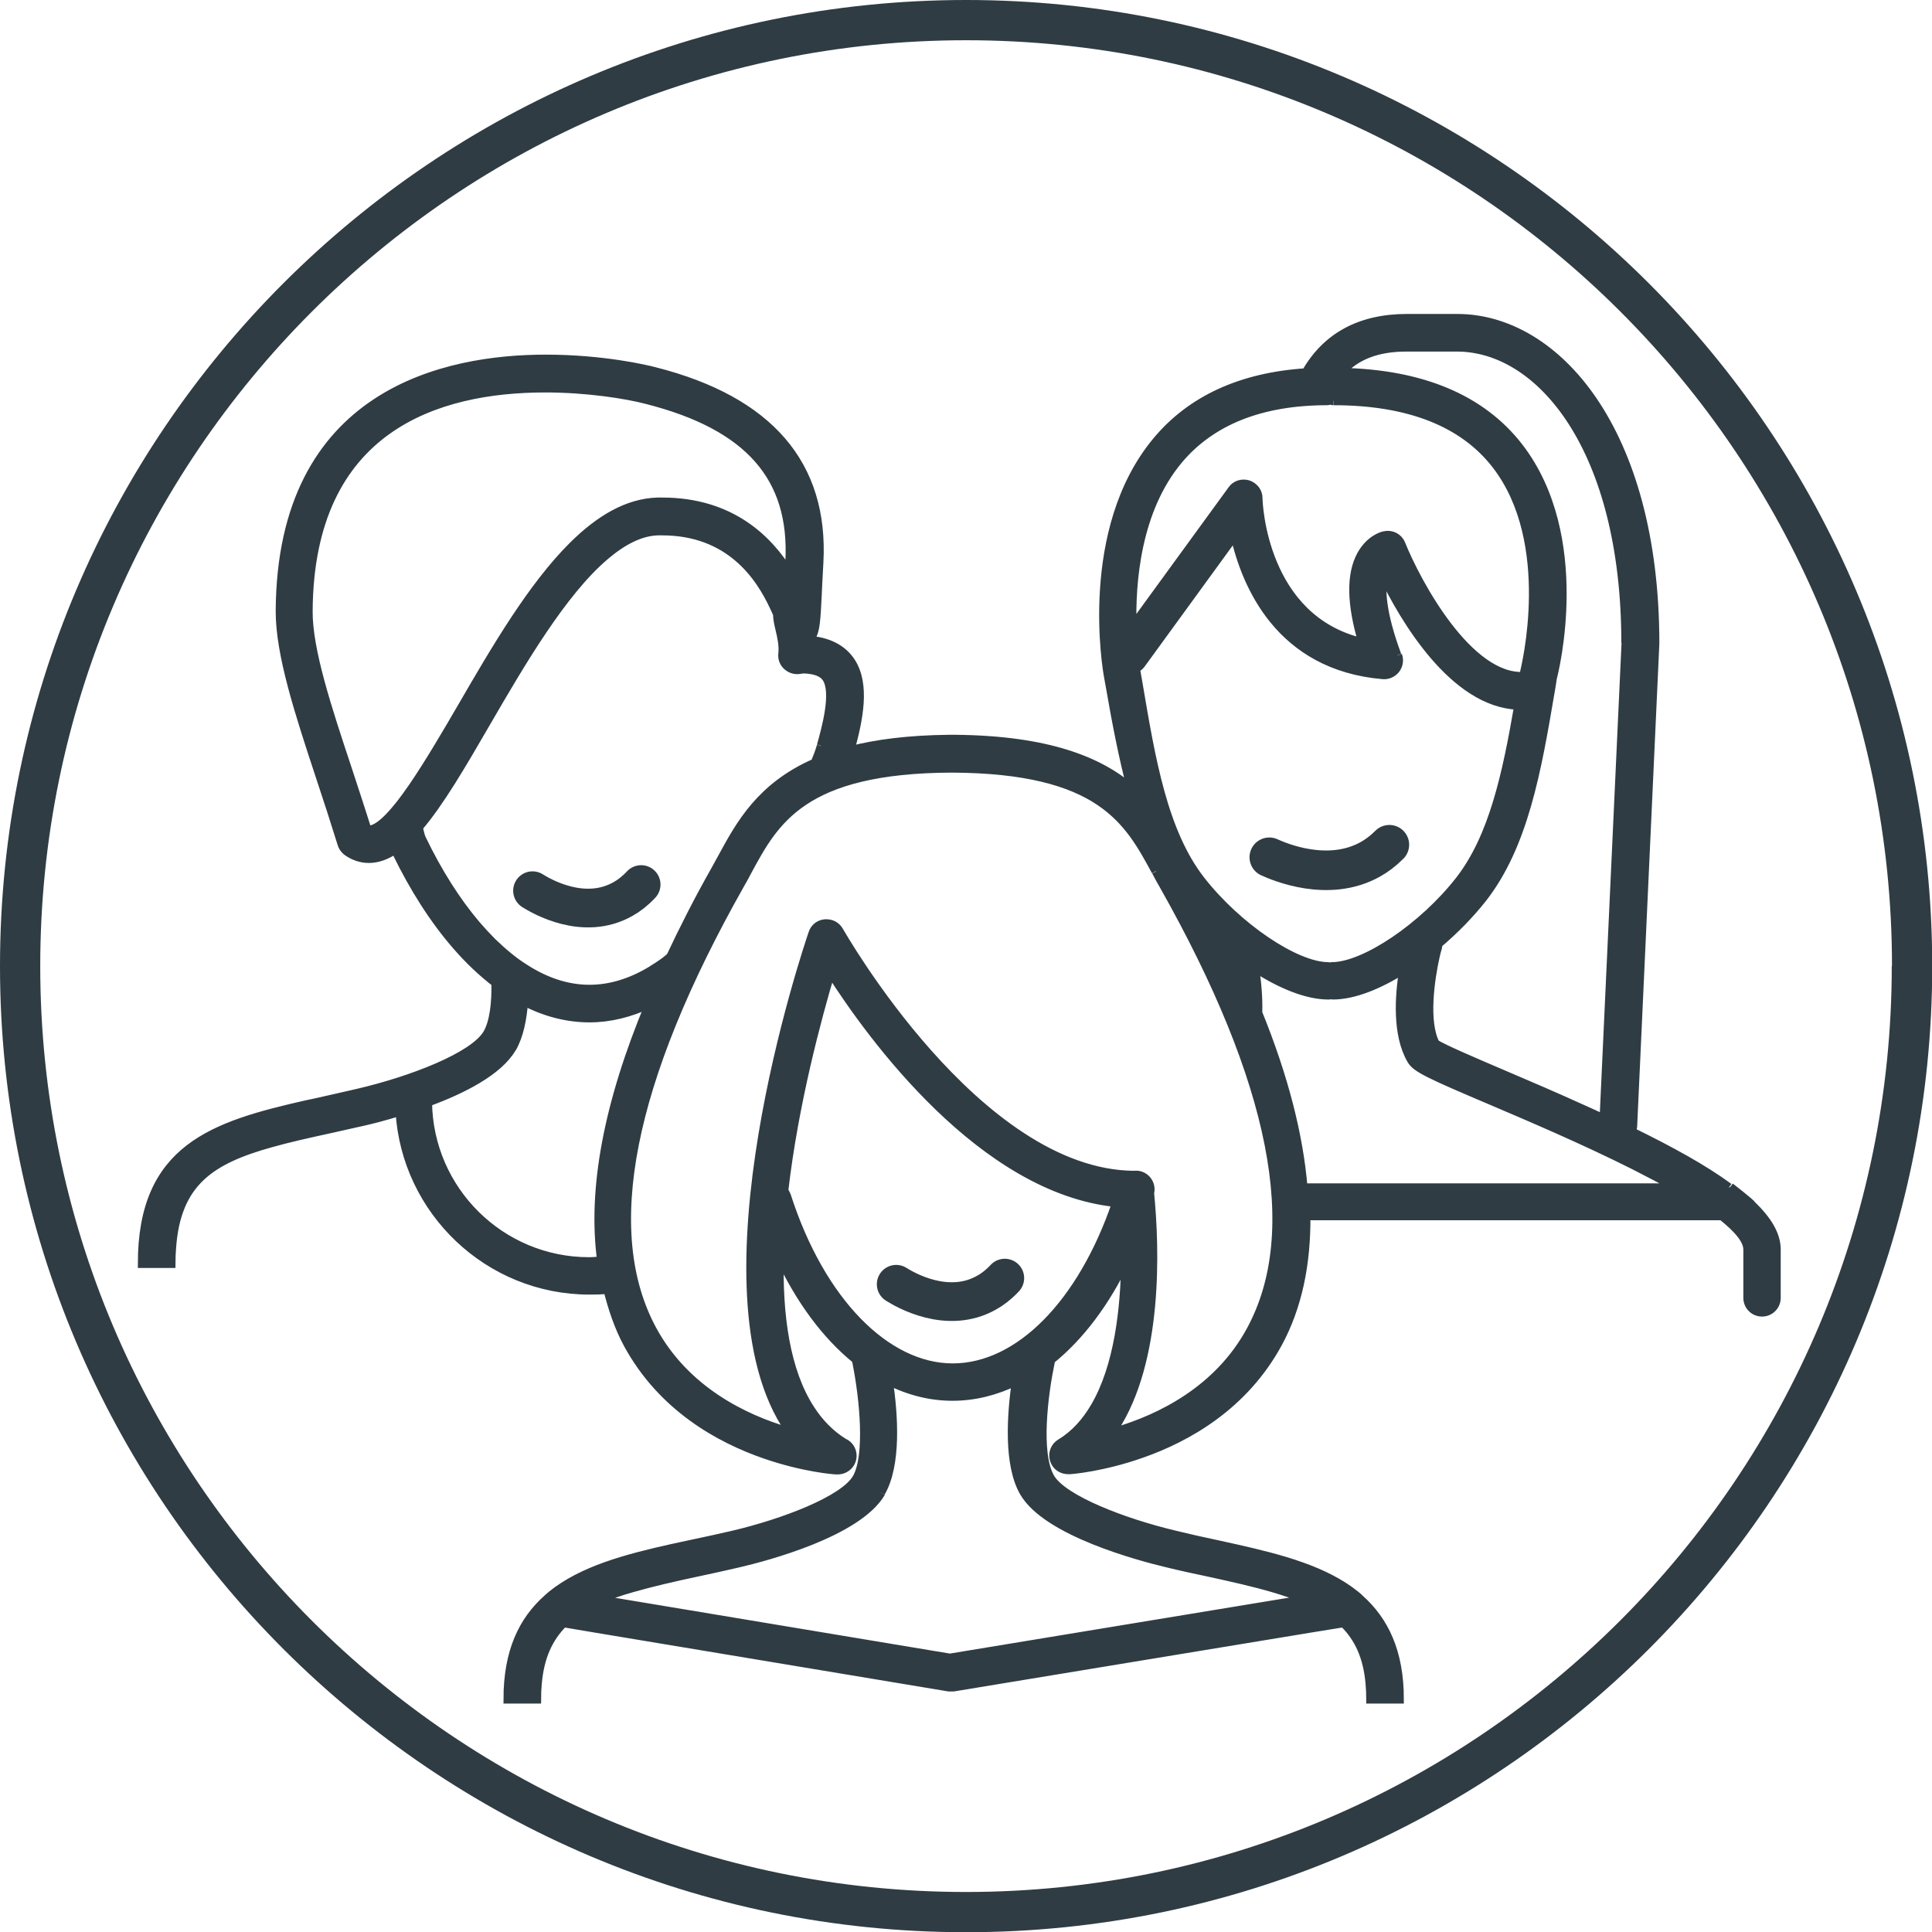
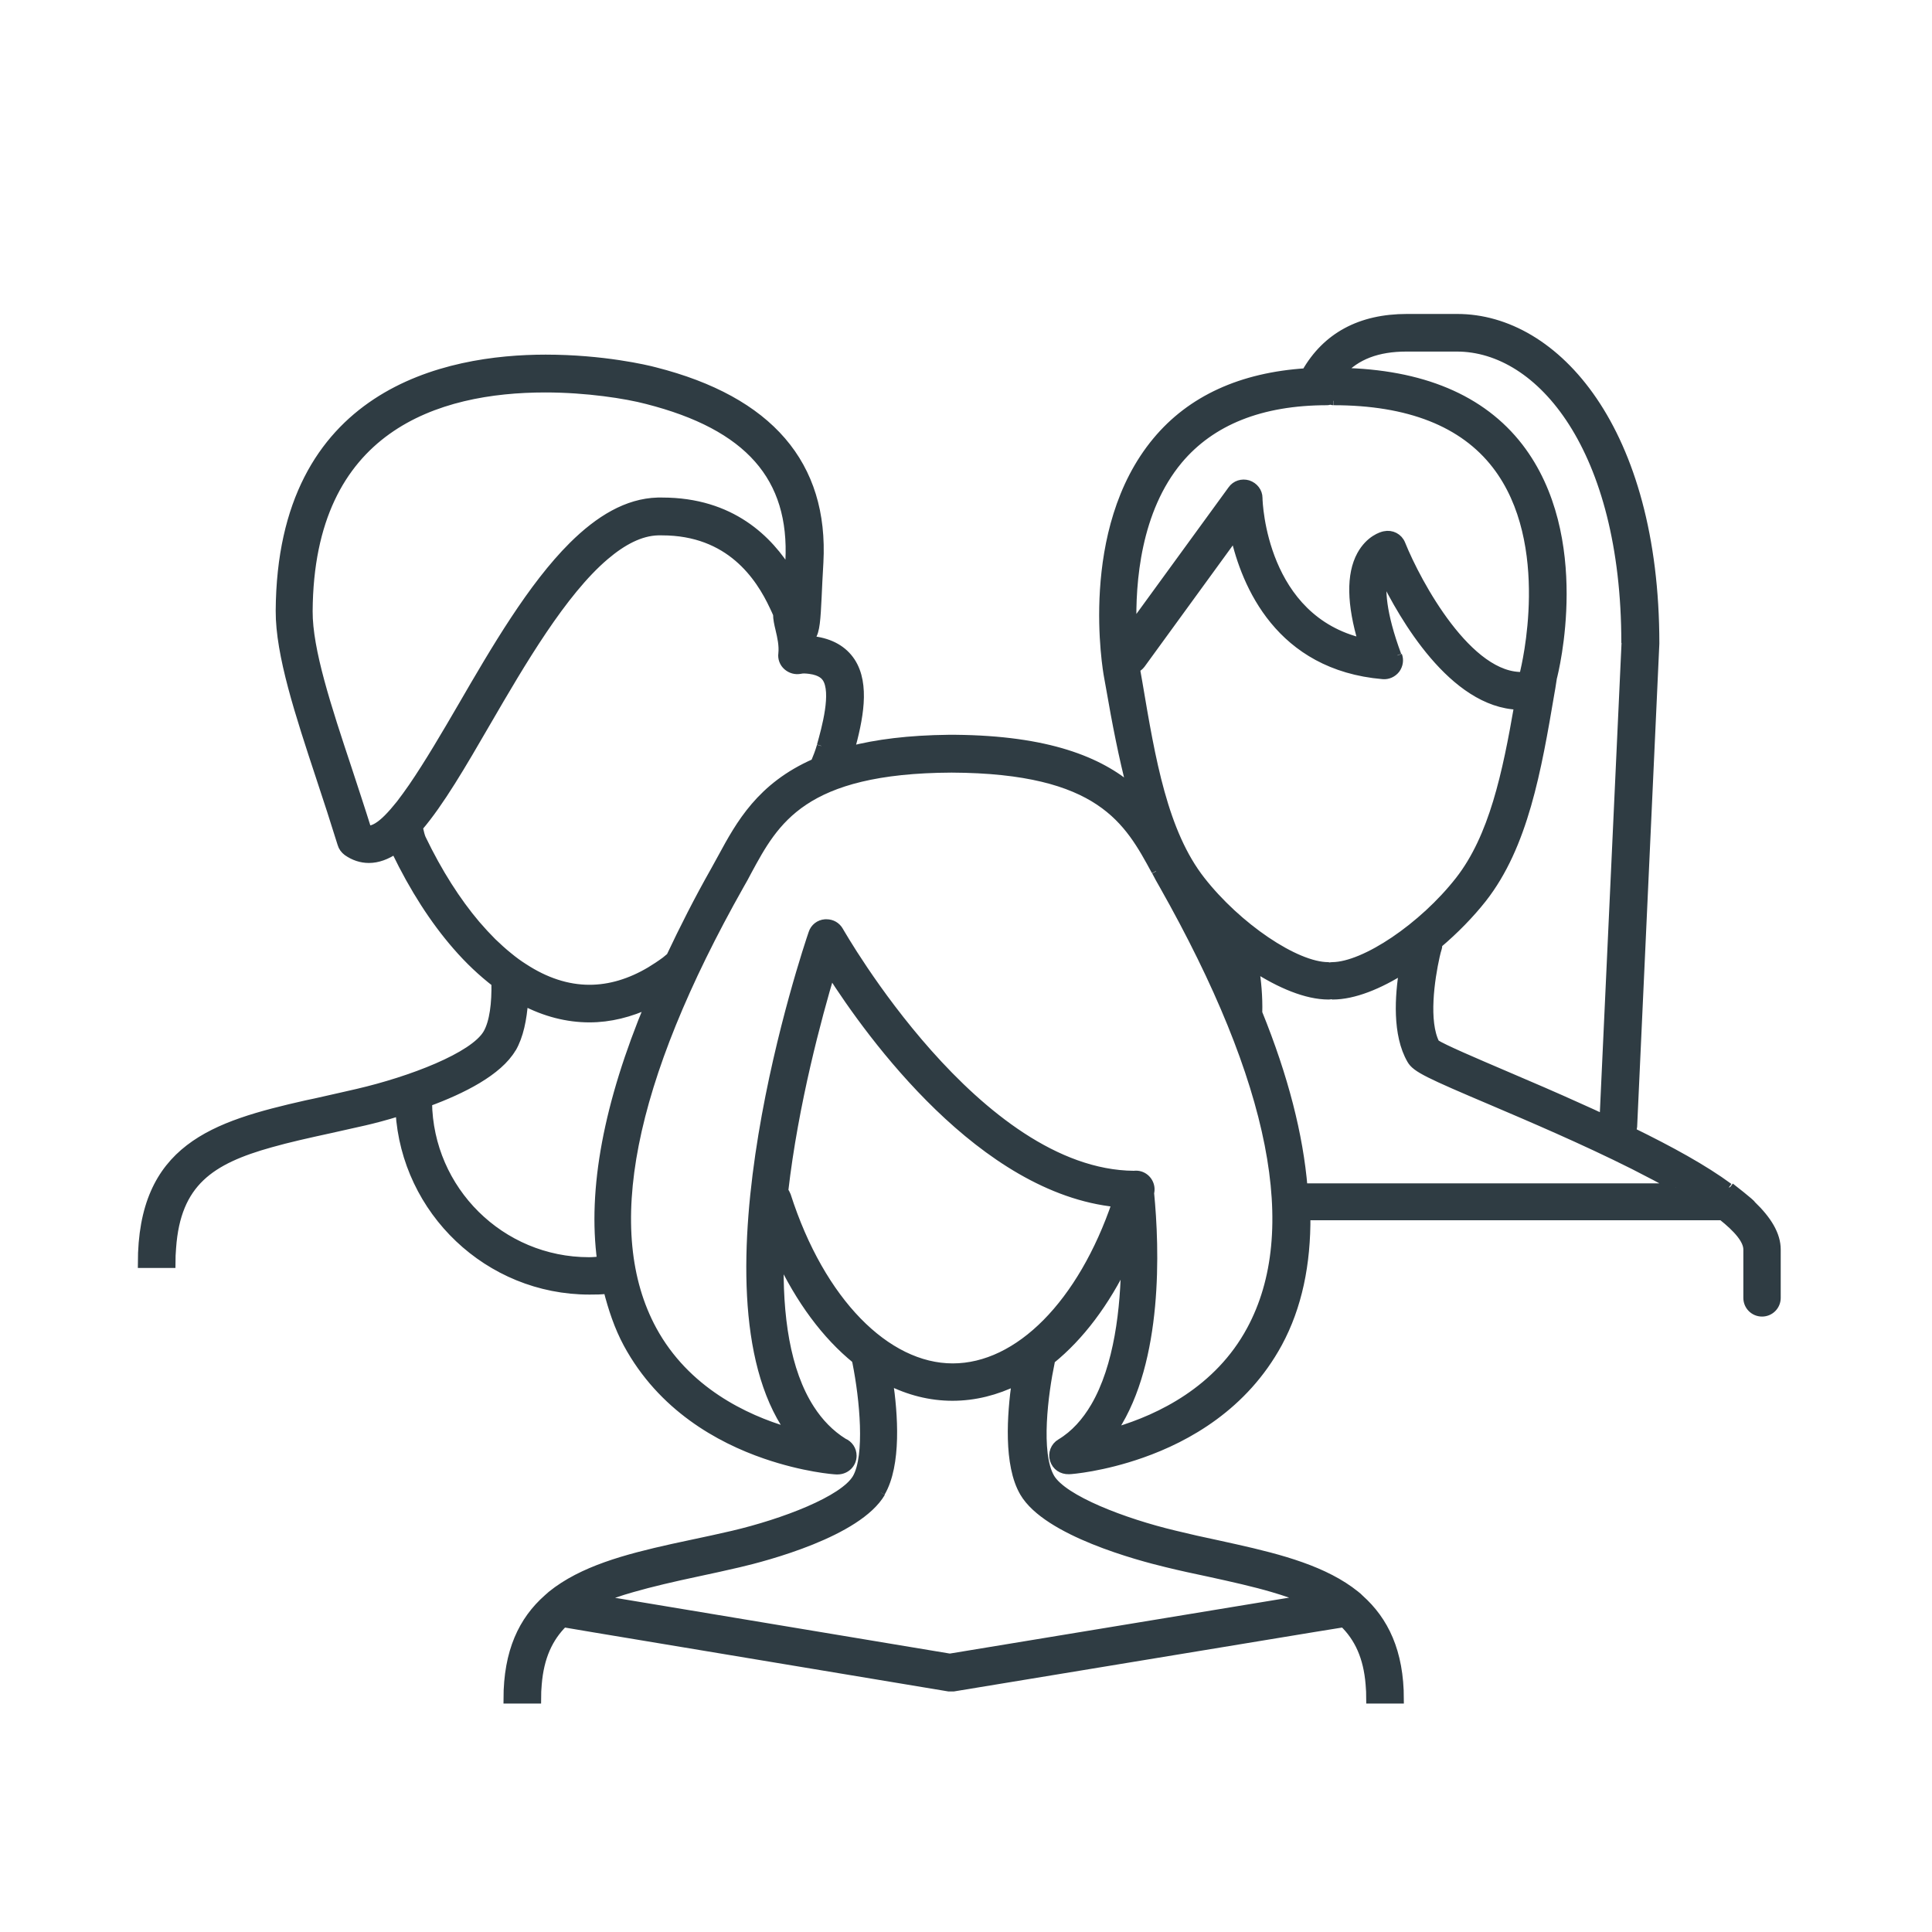
<svg xmlns="http://www.w3.org/2000/svg" id="uuid-03608956-746c-4f16-a17f-fb9a92d80594" viewBox="0 0 87.87 87.87">
  <defs>
    <clipPath id="uuid-d45a51ce-ebb0-4994-bf93-e63f3c23e206">
-       <rect width="87.87" height="87.87" fill="none" stroke-width="0" />
-     </clipPath>
+       </clipPath>
  </defs>
  <g clip-path="url(#uuid-d45a51ce-ebb0-4994-bf93-e63f3c23e206)">
-     <path d="m86.04,43.94c0,23.22-18.89,42.11-42.11,42.11S1.83,67.15,1.83,43.94,20.72,1.83,43.94,1.83s42.11,18.89,42.11,42.1m1.83,0c-.01-24.22-19.72-43.93-43.94-43.93S0,19.71,0,43.94s19.71,43.94,43.94,43.94,43.94-19.71,43.94-43.94" fill="#2f3c43" stroke-width="0" />
-   </g>
+     </g>
  <path d="m76.23,54.02h-16.96c-.2-2.38-.87-5.02-2.06-7.95.02-.74-.05-1.47-.15-2.07,1.16.75,2.36,1.26,3.36,1.26.04,0,.07,0,.1-.02.03,0,.06.02.09.02.96,0,2.11-.47,3.23-1.18-.2,1.21-.32,2.97.35,4.12.22.38.77.64,3.74,1.9,1.57.67,4.09,1.74,6.38,2.89.67.34,1.32.68,1.92,1.02m-2.28-24.77l-1,21.65c-.37-.17-.75-.35-1.14-.52-1.08-.49-2.22-.98-3.37-1.47-1.38-.59-2.81-1.2-3.16-1.43-.52-1-.23-2.95,0-3.98.03-.15.07-.28.1-.38.02-.06.01-.12.01-.17.77-.65,1.47-1.37,2.03-2.08,1.88-2.4,2.48-5.8,3.09-9.41.01-.06.02-.12.03-.17l.07-.45c.07-.26,1.62-6.4-1.53-10.49-1.7-2.2-4.43-3.34-8.1-3.41.7-.77,1.67-1.14,2.99-1.14h2.29c3.82,0,7.68,4.63,7.68,13.45m-13.29-11.01c3.42,0,5.91.98,7.4,2.91,2.76,3.57,1.31,9.3,1.29,9.41l-.04.21c-2.51.13-4.86-4.22-5.58-6.01-.12-.3-.43-.46-.75-.39-.11.02-.67.18-1.06.89-.48.88-.46,2.22.07,3.98-4.56-1.06-4.76-6.34-4.76-6.58,0-.28-.19-.52-.46-.61-.27-.08-.56.01-.72.24l-4.55,6.25c-.06-2.08.2-5.33,2.1-7.61,1.49-1.78,3.76-2.69,6.77-2.69.05,0,.1-.02.14-.03.05.01.09.03.14.03m2.9,11.58c-.72-1.94-.76-3.05-.62-3.63.9,1.86,3.17,5.81,6.15,5.9-.54,3.12-1.15,6-2.69,7.97-1.65,2.11-4.3,3.9-5.79,3.91-.03,0-.06,0-.09.02-.03,0-.06-.02-.09-.02-1.49,0-4.14-1.8-5.79-3.91-1.71-2.18-2.27-5.49-2.86-8.99l-.09-.51s0-.06-.02-.15c.09-.04.17-.1.24-.19l4.27-5.87c.5,2.23,2.03,5.95,6.74,6.35.22.02.44-.08.58-.26.13-.18.17-.41.09-.62m-10.99,9.82c.11.21.22.42.34.62,5.06,8.95,6.4,15.76,3.98,20.24-1.48,2.75-4.15,4.03-6.1,4.61-.09.03-.18.05-.26.08.05-.07.09-.14.13-.21,2.03-3.11,1.87-8.17,1.62-10.71.09-.34-.11-.69-.44-.79-.1-.03-.19-.03-.28-.02-7.15-.06-13.34-11-13.41-11.11-.12-.21-.33-.33-.57-.33h-.06c-.26.02-.48.19-.56.44-.25.73-5.47,16.23-1.07,22.59.03.04.05.08.08.12-.05-.01-.1-.03-.16-.05-1.94-.57-4.64-1.84-6.15-4.62-2.42-4.47-1.08-11.29,3.98-20.25.12-.2.23-.41.34-.62,1.24-2.29,2.51-4.65,9.29-4.68,6.78.03,8.05,2.39,9.29,4.68m-14.76-5.21h-.03.03m-.46-.48c-.08.28-.18.53-.28.77-2.47,1.08-3.41,2.81-4.22,4.3-.11.2-.22.4-.33.6-.77,1.36-1.42,2.65-2.02,3.92-.08.06-.15.13-.23.19-.23.17-.46.32-.69.46-.91.54-1.84.82-2.77.82-1.01,0-2.01-.33-2.99-.97-.24-.15-.47-.32-.7-.51-.25-.2-.49-.42-.73-.65-.25-.25-.49-.51-.74-.8-.89-1.05-1.73-2.36-2.48-3.92-.04-.09-.09-.27-.14-.51.97-1.13,1.97-2.85,3.1-4.8,1.58-2.72,3.44-5.9,5.38-7.55.8-.68,1.61-1.11,2.42-1.13h.18c3.09,0,4.45,2.06,5.09,3.43.06.12.11.24.16.35,0,.22.05.44.11.69.08.34.17.73.13,1.11-.03.21.05.42.21.56s.37.2.58.16c.12-.03.26-.02.43,0,.56.07.72.31.77.38.44.66-.02,2.3-.24,3.09m-1.43-8.41c0,.2-.02.38-.03.56-.92-1.51-2.63-3.24-5.77-3.24h-.21c-1.38.04-2.65.81-3.85,2-1.86,1.85-3.52,4.69-5.05,7.33-.71,1.22-1.5,2.57-2.24,3.65-.19.28-.38.53-.56.77-.2.25-.39.47-.57.65-.33.33-.63.52-.87.52h-.07c-.29-.93-.6-1.86-.9-2.78-.92-2.77-1.79-5.4-1.78-7.17.05-8.39,5.89-10.15,10.78-10.15,1.89,0,3.68.28,4.63.53,4.63,1.18,6.69,3.52,6.49,7.35m-12.64,22.15c.33-.57.48-1.33.54-2.15.97.51,1.98.77,2.99.77.93,0,1.84-.23,2.74-.65-1.9,4.55-2.63,8.46-2.19,11.69-.19.02-.38.04-.57.04-4.02,0-7.29-3.24-7.34-7.25,1.56-.57,3.21-1.4,3.83-2.46m12.37,6.51c.46-4.01,1.53-7.95,2.13-9.96,1.86,2.92,6.91,9.87,13,10.48-1.56,4.59-4.43,7.51-7.45,7.51s-6.01-3-7.56-7.83c-.03-.08-.07-.15-.12-.21m4.41,13.71c.74-1.27.58-3.55.35-5.09.93.47,1.9.72,2.91.72s1.98-.25,2.9-.7c-.22,1.54-.38,3.81.36,5.07,1.05,1.79,5.22,2.9,6.47,3.2.65.16,1.3.3,1.92.43,1.1.24,2.08.46,2.93.71.54.16,1.05.33,1.49.52l-.84.14-15.35,2.53-15.13-2.52-.85-.14c.46-.2.97-.37,1.53-.53.87-.25,1.86-.48,2.99-.72.6-.13,1.22-.26,1.85-.41,1.25-.29,5.42-1.39,6.48-3.2m38.56-13.88c-1.14-.84-2.67-1.68-4.43-2.54.03-.07.05-.15.06-.23l1.01-21.97c0-9.71-4.52-14.79-8.99-14.79h-2.29c-2.12,0-3.66.84-4.59,2.47-2.93.19-5.22,1.23-6.79,3.12-3.37,4.05-2.25,10.43-2.2,10.69l.09.5c.28,1.62.58,3.16.96,4.62-1.46-1.26-3.8-2.22-8.01-2.26h-.3c-1.83.02-3.29.21-4.49.52.39-1.42.72-3,.04-4.04-.35-.53-.92-.86-1.69-.96-.03,0-.05,0-.08-.01,0-.06-.02-.11-.03-.17.19-.26.22-.8.27-1.81.02-.41.04-.93.08-1.57.24-4.44-2.27-7.36-7.47-8.68-.37-.1-2.36-.57-4.96-.57-4.49,0-12.02,1.49-12.08,11.45-.01,1.99.89,4.71,1.84,7.59.33.99.66,2.01.97,3.01.04.14.13.26.25.35.3.21.63.32.98.32.4,0,.8-.15,1.2-.42.01.02.02.06.03.08.82,1.7,1.75,3.14,2.76,4.3.57.66,1.17,1.22,1.78,1.69.02.92-.08,1.79-.38,2.31-.62,1.06-3.49,2.15-5.9,2.71-.53.12-1.04.24-1.54.35-.26.06-.53.12-.78.17-4.24.96-7.48,1.98-7.48,7.23h1.31c0-.25.01-.49.03-.72.21-2.98,1.77-4,4.49-4.76.81-.23,1.71-.43,2.72-.65.5-.11,1.02-.23,1.56-.35.35-.08.94-.23,1.61-.44.27,4.52,4.03,8.13,8.62,8.13.28,0,.56,0,.83-.04.22.87.5,1.71.91,2.47,1.56,2.88,4.17,4.32,6.26,5.04,1.74.6,3.12.71,3.24.71h.04c.38,0,.67-.29.67-.65,0-.27-.16-.5-.4-.6-.61-.38-1.11-.9-1.51-1.52-1.12-1.73-1.47-4.26-1.4-6.97.94,2.01,2.13,3.61,3.49,4.71,0,.04.02.09.03.14.33,1.66.58,4.24,0,5.26-.59,1.01-3.34,2.05-5.64,2.59-.62.14-1.23.28-1.82.4-.31.07-.62.13-.93.2-2.11.47-4.09,1-5.49,2.13-.06.05-.12.11-.18.16-1.12.99-1.81,2.4-1.81,4.57h1.31c0-.24.01-.47.03-.68.1-1.24.51-2.12,1.19-2.79l1.36.23,16.16,2.69h.22l16.38-2.7,1.36-.22c.69.67,1.1,1.55,1.2,2.79.02.22.03.44.03.68h1.31c0-2.16-.7-3.57-1.81-4.56-.06-.06-.12-.12-.19-.17-1.39-1.12-3.37-1.65-5.47-2.12-.29-.06-.57-.13-.86-.19-.62-.13-1.25-.27-1.9-.43-2.31-.55-5.06-1.6-5.65-2.59-.66-1.12-.29-3.88,0-5.26,0-.04.02-.09.03-.12,1.31-1.06,2.47-2.59,3.39-4.51-.02,2.17-.31,4.82-1.39,6.66-.4.68-.91,1.26-1.56,1.65-.26.15-.38.47-.29.75.09.29.35.47.67.46.12,0,1.54-.12,3.3-.74,2.08-.73,4.65-2.17,6.2-5.02.9-1.66,1.3-3.61,1.28-5.79h18.92c.72.57,1.17,1.09,1.17,1.53v2.2c0,.36.29.65.65.65s.65-.29.65-.65v-2.2c0-.67-.41-1.34-1.13-2.03.01-.05-.97-.81-.97-.81" fill="#2f3c43" stroke="#2f3c43" stroke-miterlimit="10" stroke-width=".4" />
-   <path d="m57.73,38.99c.44.2,2.68,1.17,4.6.09.27-.15.56-.36.86-.66" fill="none" stroke="#2f3c43" stroke-linecap="round" stroke-miterlimit="10" stroke-width="1.8" />
-   <path d="m40.76,58.41c.38.24,2.34,1.4,4.13.37.25-.14.53-.35.81-.65" fill="none" stroke="#2f3c43" stroke-linecap="round" stroke-miterlimit="10" stroke-width="1.76" />
-   <path d="m24.22,40.51c.38.24,2.34,1.4,4.13.37.25-.14.53-.35.81-.65" fill="none" stroke="#2f3c43" stroke-linecap="round" stroke-miterlimit="10" stroke-width="1.76" />
</svg>